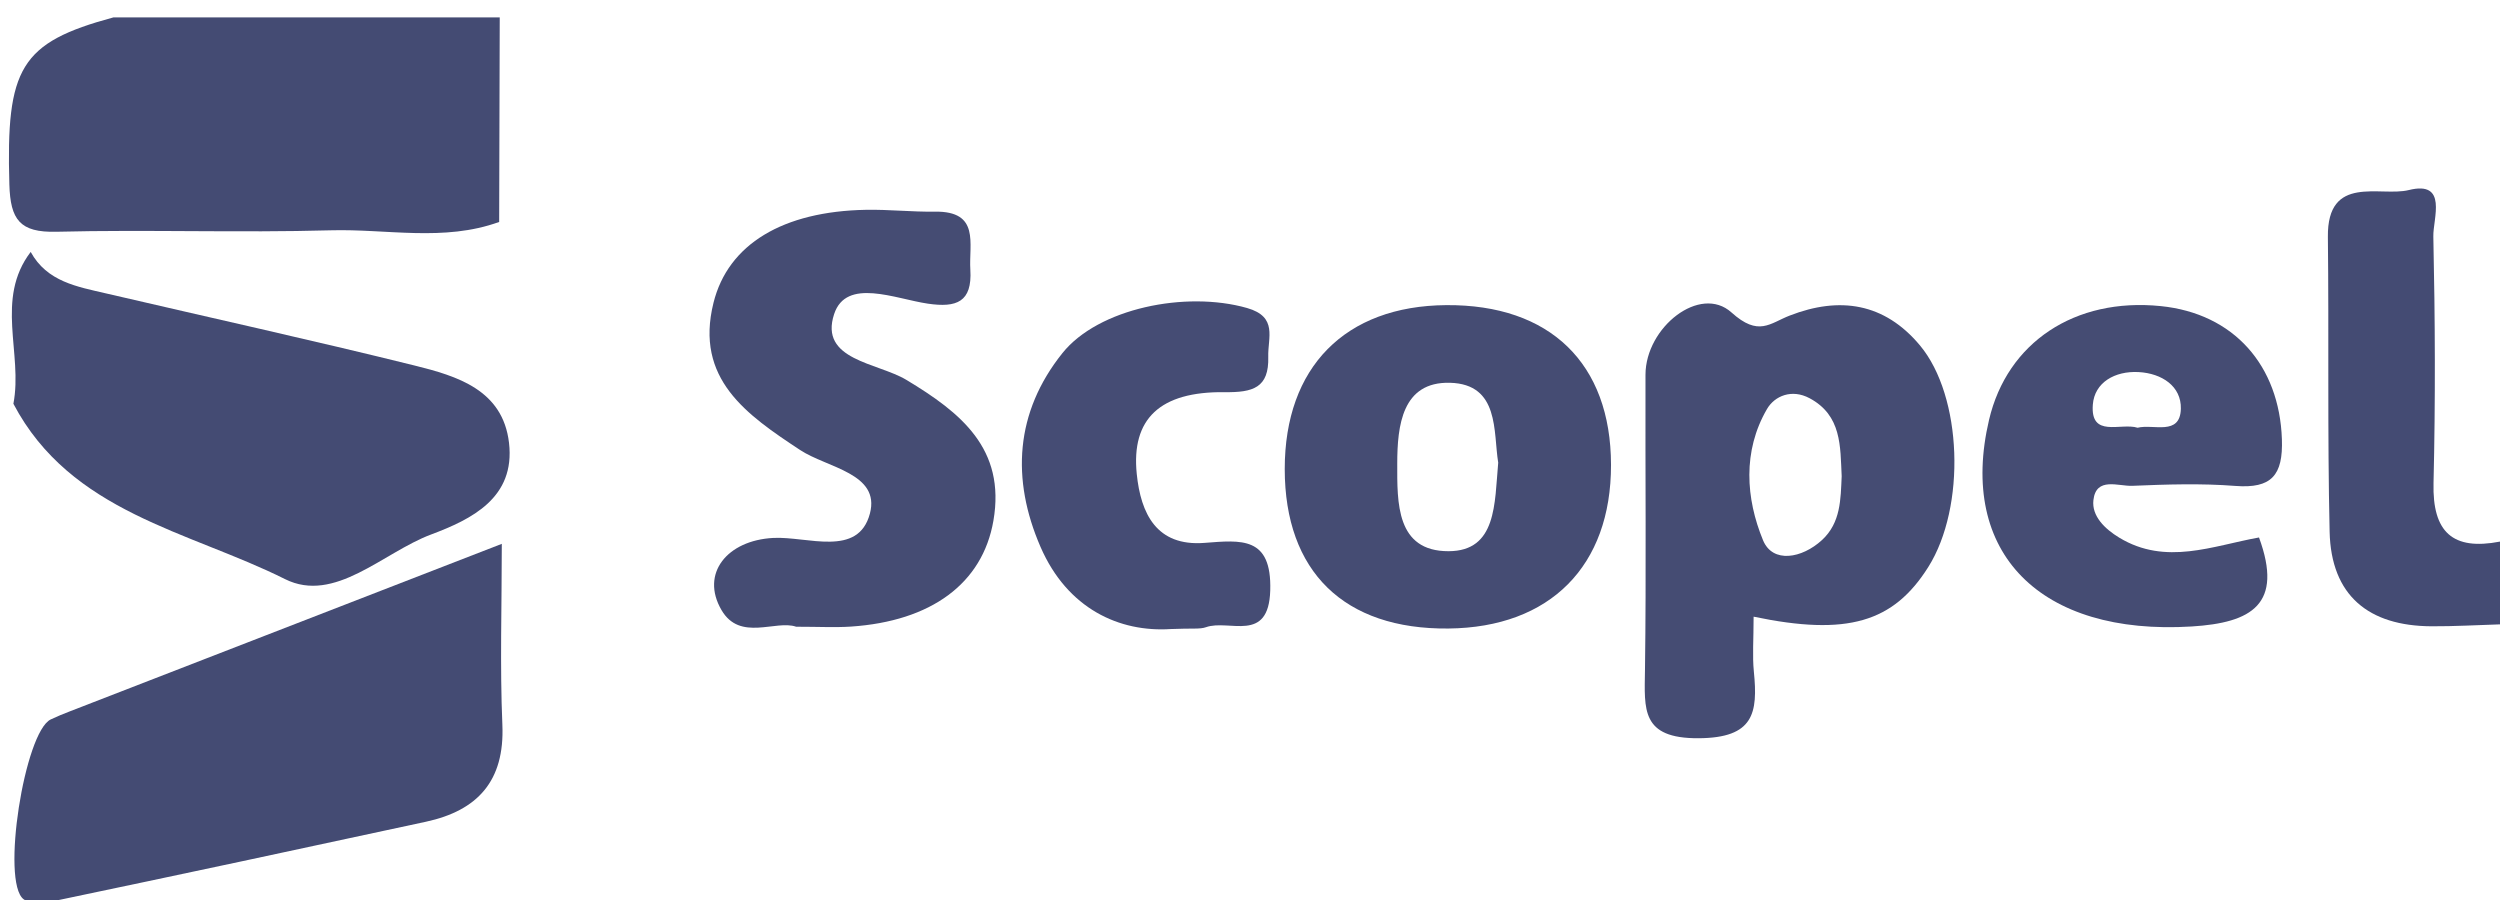
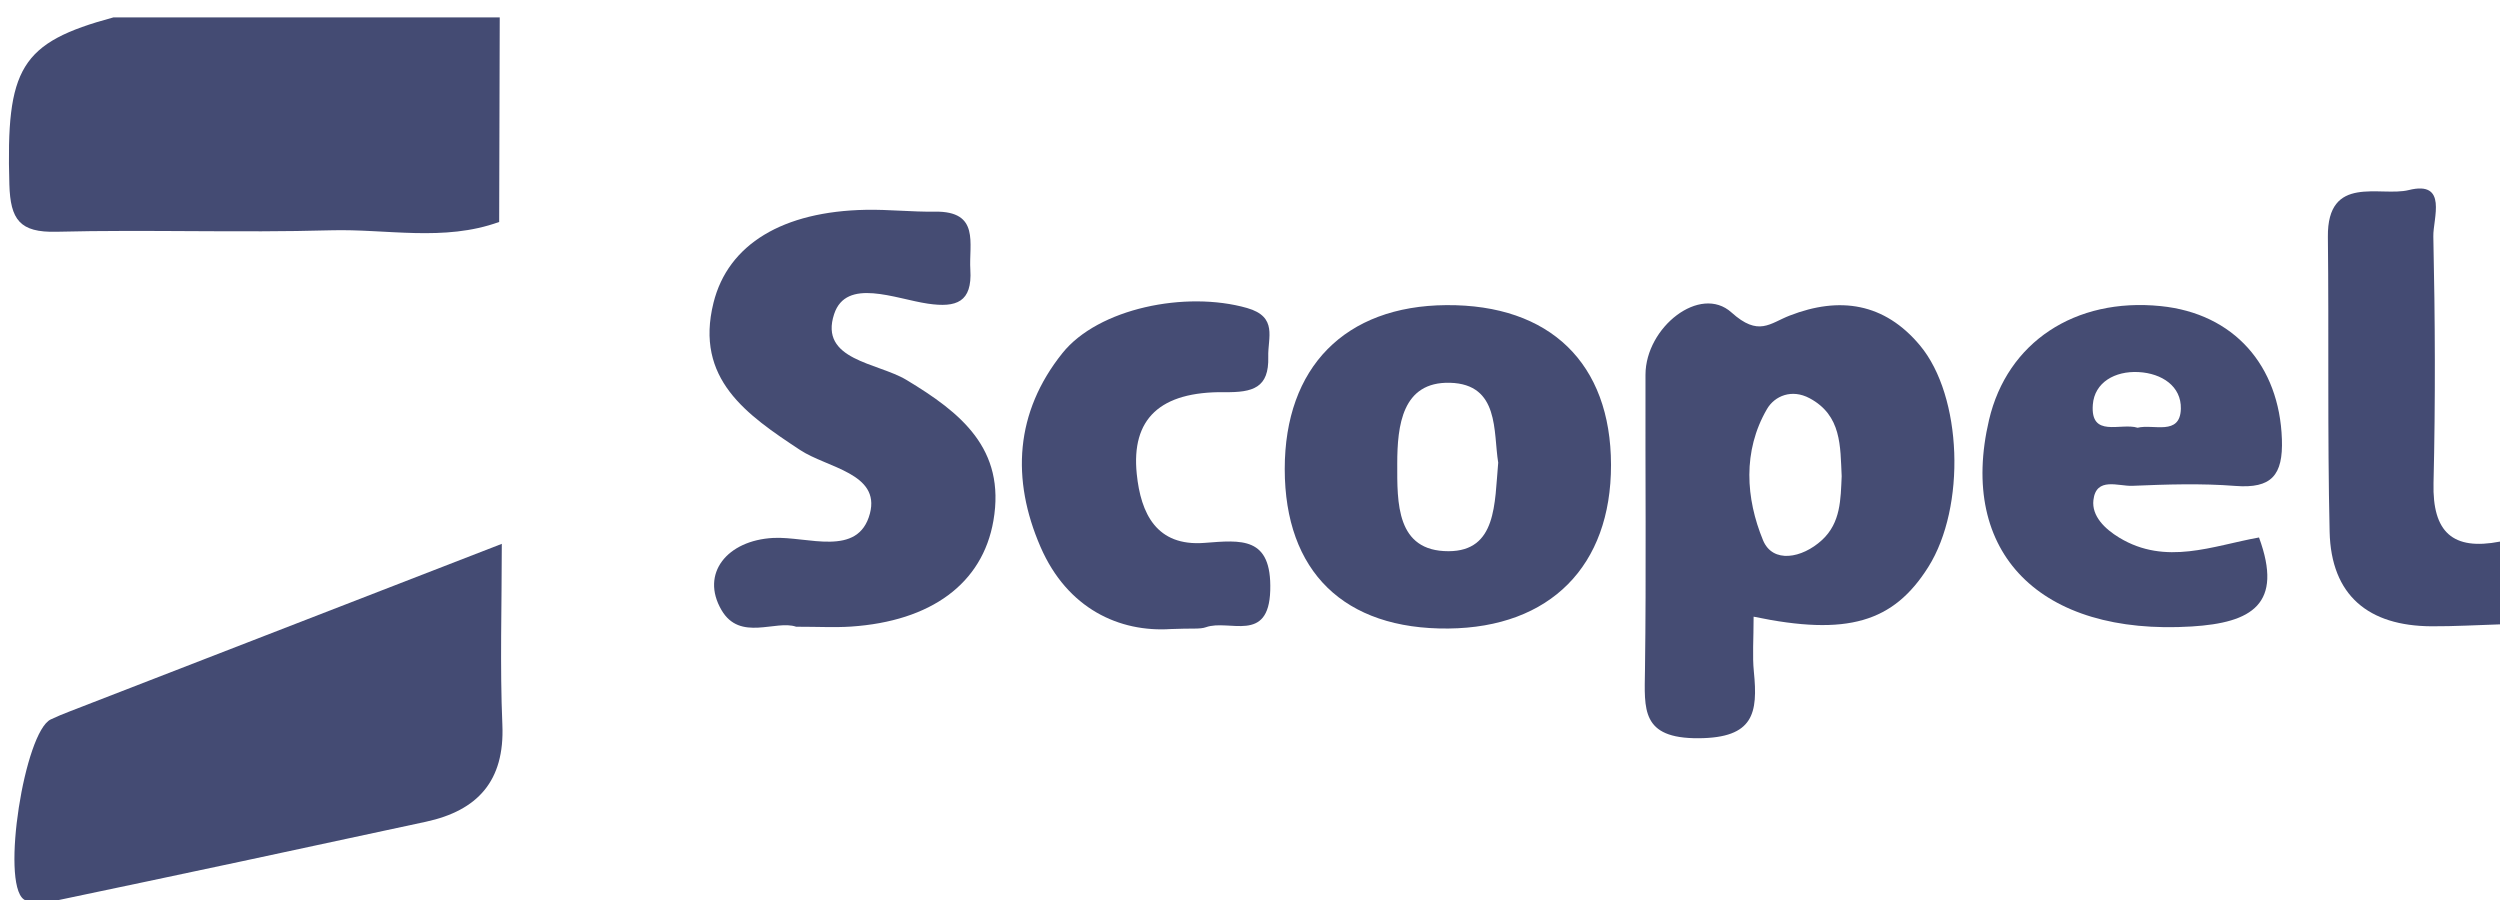
<svg xmlns="http://www.w3.org/2000/svg" id="Camada_1" x="0px" y="0px" width="181.226px" height="65.26px" viewBox="0 0 181.226 65.26" xml:space="preserve">
  <path fill="#444B73" d="M36.226,1.26c-0.014,4.943-0.027,9.886-0.041,14.829c-4.007,1.454-8.149,0.491-12.221,0.606 c-6.621,0.187-13.254-0.06-19.876,0.105c-2.653,0.066-3.335-0.875-3.409-3.425C0.434,4.92,1.465,3.087,8.226,1.26 C17.559,1.26,26.893,1.26,36.226,1.26z" />
  <path fill="#444B73" d="M181.226,45.26c-1.655,0.05-3.311,0.148-4.966,0.14c-4.545-0.023-7.28-2.21-7.385-6.859 c-0.161-7.121-0.047-14.248-0.126-21.371c-0.051-4.568,3.802-2.879,5.864-3.392c2.857-0.712,1.752,2.074,1.78,3.357 c0.13,5.962,0.157,11.931,0.014,17.892c-0.085,3.55,1.388,4.899,4.82,4.233C181.226,41.26,181.226,43.26,181.226,45.26z" />
  <path fill="#444B73" d="M36.376,39.423c0,4.541-0.141,8.838,0.041,13.122c0.173,4.069-1.796,6.213-5.543,7.024 C21.949,61.5,13.02,63.408,4.083,65.28c-0.769,0.161-1.846,0.301-2.371-0.093c-1.656-1.245,0.07-12.129,1.966-13.035 c0.449-0.215,0.912-0.402,1.376-0.582C15.38,47.564,25.706,43.56,36.376,39.423z" />
-   <path fill="#444B73" d="M0.971,29.269c0.701-3.637-1.351-7.587,1.254-11.007c1.183,2.16,3.364,2.518,5.462,3.007 c7.455,1.737,14.931,3.386,22.359,5.226c3.088,0.765,6.405,1.761,6.853,5.61c0.464,3.983-2.706,5.536-5.653,6.642 c-3.49,1.309-6.982,5.035-10.588,3.231C13.693,38.495,5.13,37.172,0.971,29.269z" />
  <path fill="#454C73" d="M57.712,45.432c-1.476-0.517-4.066,1.095-5.41-1.207c-1.551-2.655,0.416-5.057,3.755-5.23 c2.479-0.128,6.16,1.441,7.004-1.772c0.766-2.913-3.101-3.308-5.059-4.6c-3.879-2.559-7.653-5.153-6.281-10.673 c1.061-4.27,5.065-6.63,11.048-6.74c1.663-0.031,3.33,0.158,4.994,0.133c3.302-0.05,2.461,2.321,2.577,4.208 c0.145,2.351-1.006,2.765-3.075,2.462c-2.373-0.348-5.923-1.907-6.799,0.756c-1.102,3.348,3.155,3.516,5.234,4.767 c3.931,2.365,7.218,4.983,6.312,10.213c-0.788,4.553-4.514,7.284-10.33,7.673C60.52,45.498,59.35,45.432,57.712,45.432z" />
  <path fill="#454C74" d="M84.868,45.6c-3.708,0.245-7.489-1.461-9.44-5.953c-2.126-4.895-1.851-9.755,1.588-14.05 c2.594-3.24,8.932-4.538,13.384-3.269c2.248,0.641,1.496,2.153,1.536,3.536c0.064,2.259-1.119,2.59-3.156,2.565 c-4.707-0.06-6.782,1.946-6.377,5.925c0.292,2.876,1.429,5.264,4.899,5.001c2.674-0.203,4.892-0.493,4.778,3.443 c-0.112,3.878-2.974,2.065-4.66,2.669C86.972,45.626,86.433,45.531,84.868,45.6z" />
  <path fill="#454C73" d="M139.178,25.038c-2.573-3.082-5.82-3.568-9.438-2.164c-1.45,0.562-2.252,1.552-4.226-0.225 c-2.269-2.044-6.221,1.071-6.232,4.511c-0.021,7.142,0.06,14.286-0.037,21.427c-0.038,2.823-0.304,4.954,3.891,4.928 c4.008-0.024,4.301-1.831,4.002-4.828c-0.114-1.141-0.018-2.302-0.018-3.984c6.797,1.421,10.139,0.41,12.664-3.602 C142.525,36.743,142.258,28.727,139.178,25.038z M132.075,39.15c-1.444,1.33-3.571,1.714-4.273,0.011 c-1.248-3.025-1.489-6.459,0.288-9.51c0.558-0.958,1.802-1.471,3.085-0.785c2.338,1.25,2.223,3.494,2.329,5.655 C133.427,36.188,133.446,37.888,132.075,39.15z" />
  <path fill="#454C73" d="M104.836,22.119c-7.329,0.056-11.706,4.497-11.705,11.879c0.001,7.444,4.307,11.64,11.87,11.564 c7.367-0.074,11.793-4.53,11.782-11.865C116.772,26.337,112.36,22.062,104.836,22.119z M105.007,39.957 c-3.811,0.008-3.724-3.529-3.72-6.36c0.004-2.747,0.354-5.936,3.817-5.849c3.616,0.091,3.137,3.575,3.502,5.791 C108.337,36.503,108.509,39.949,105.007,39.957z" />
  <path fill="#454C73" d="M154.575,35.217c2.486-0.104,4.992-0.185,7.467,0.008c2.633,0.205,3.463-0.782,3.374-3.385 c-0.183-5.343-3.479-9.117-8.794-9.652c-6.21-0.625-11.116,2.627-12.435,8.245c-2.269,9.662,3.722,15.658,14.69,14.981 c4.361-0.269,6.655-1.617,4.879-6.452c-3.365,0.603-6.751,2.056-10.125,0.017c-1.06-0.641-2.012-1.573-1.879-2.727 C151.95,34.542,153.563,35.26,154.575,35.217z M151.71,29.331c0.123-1.611,1.601-2.45,3.315-2.359 c1.696,0.09,3.104,1.031,3.066,2.656c-0.047,1.994-1.99,1.088-3.136,1.379C153.74,30.623,151.522,31.78,151.71,29.331z" />
</svg>